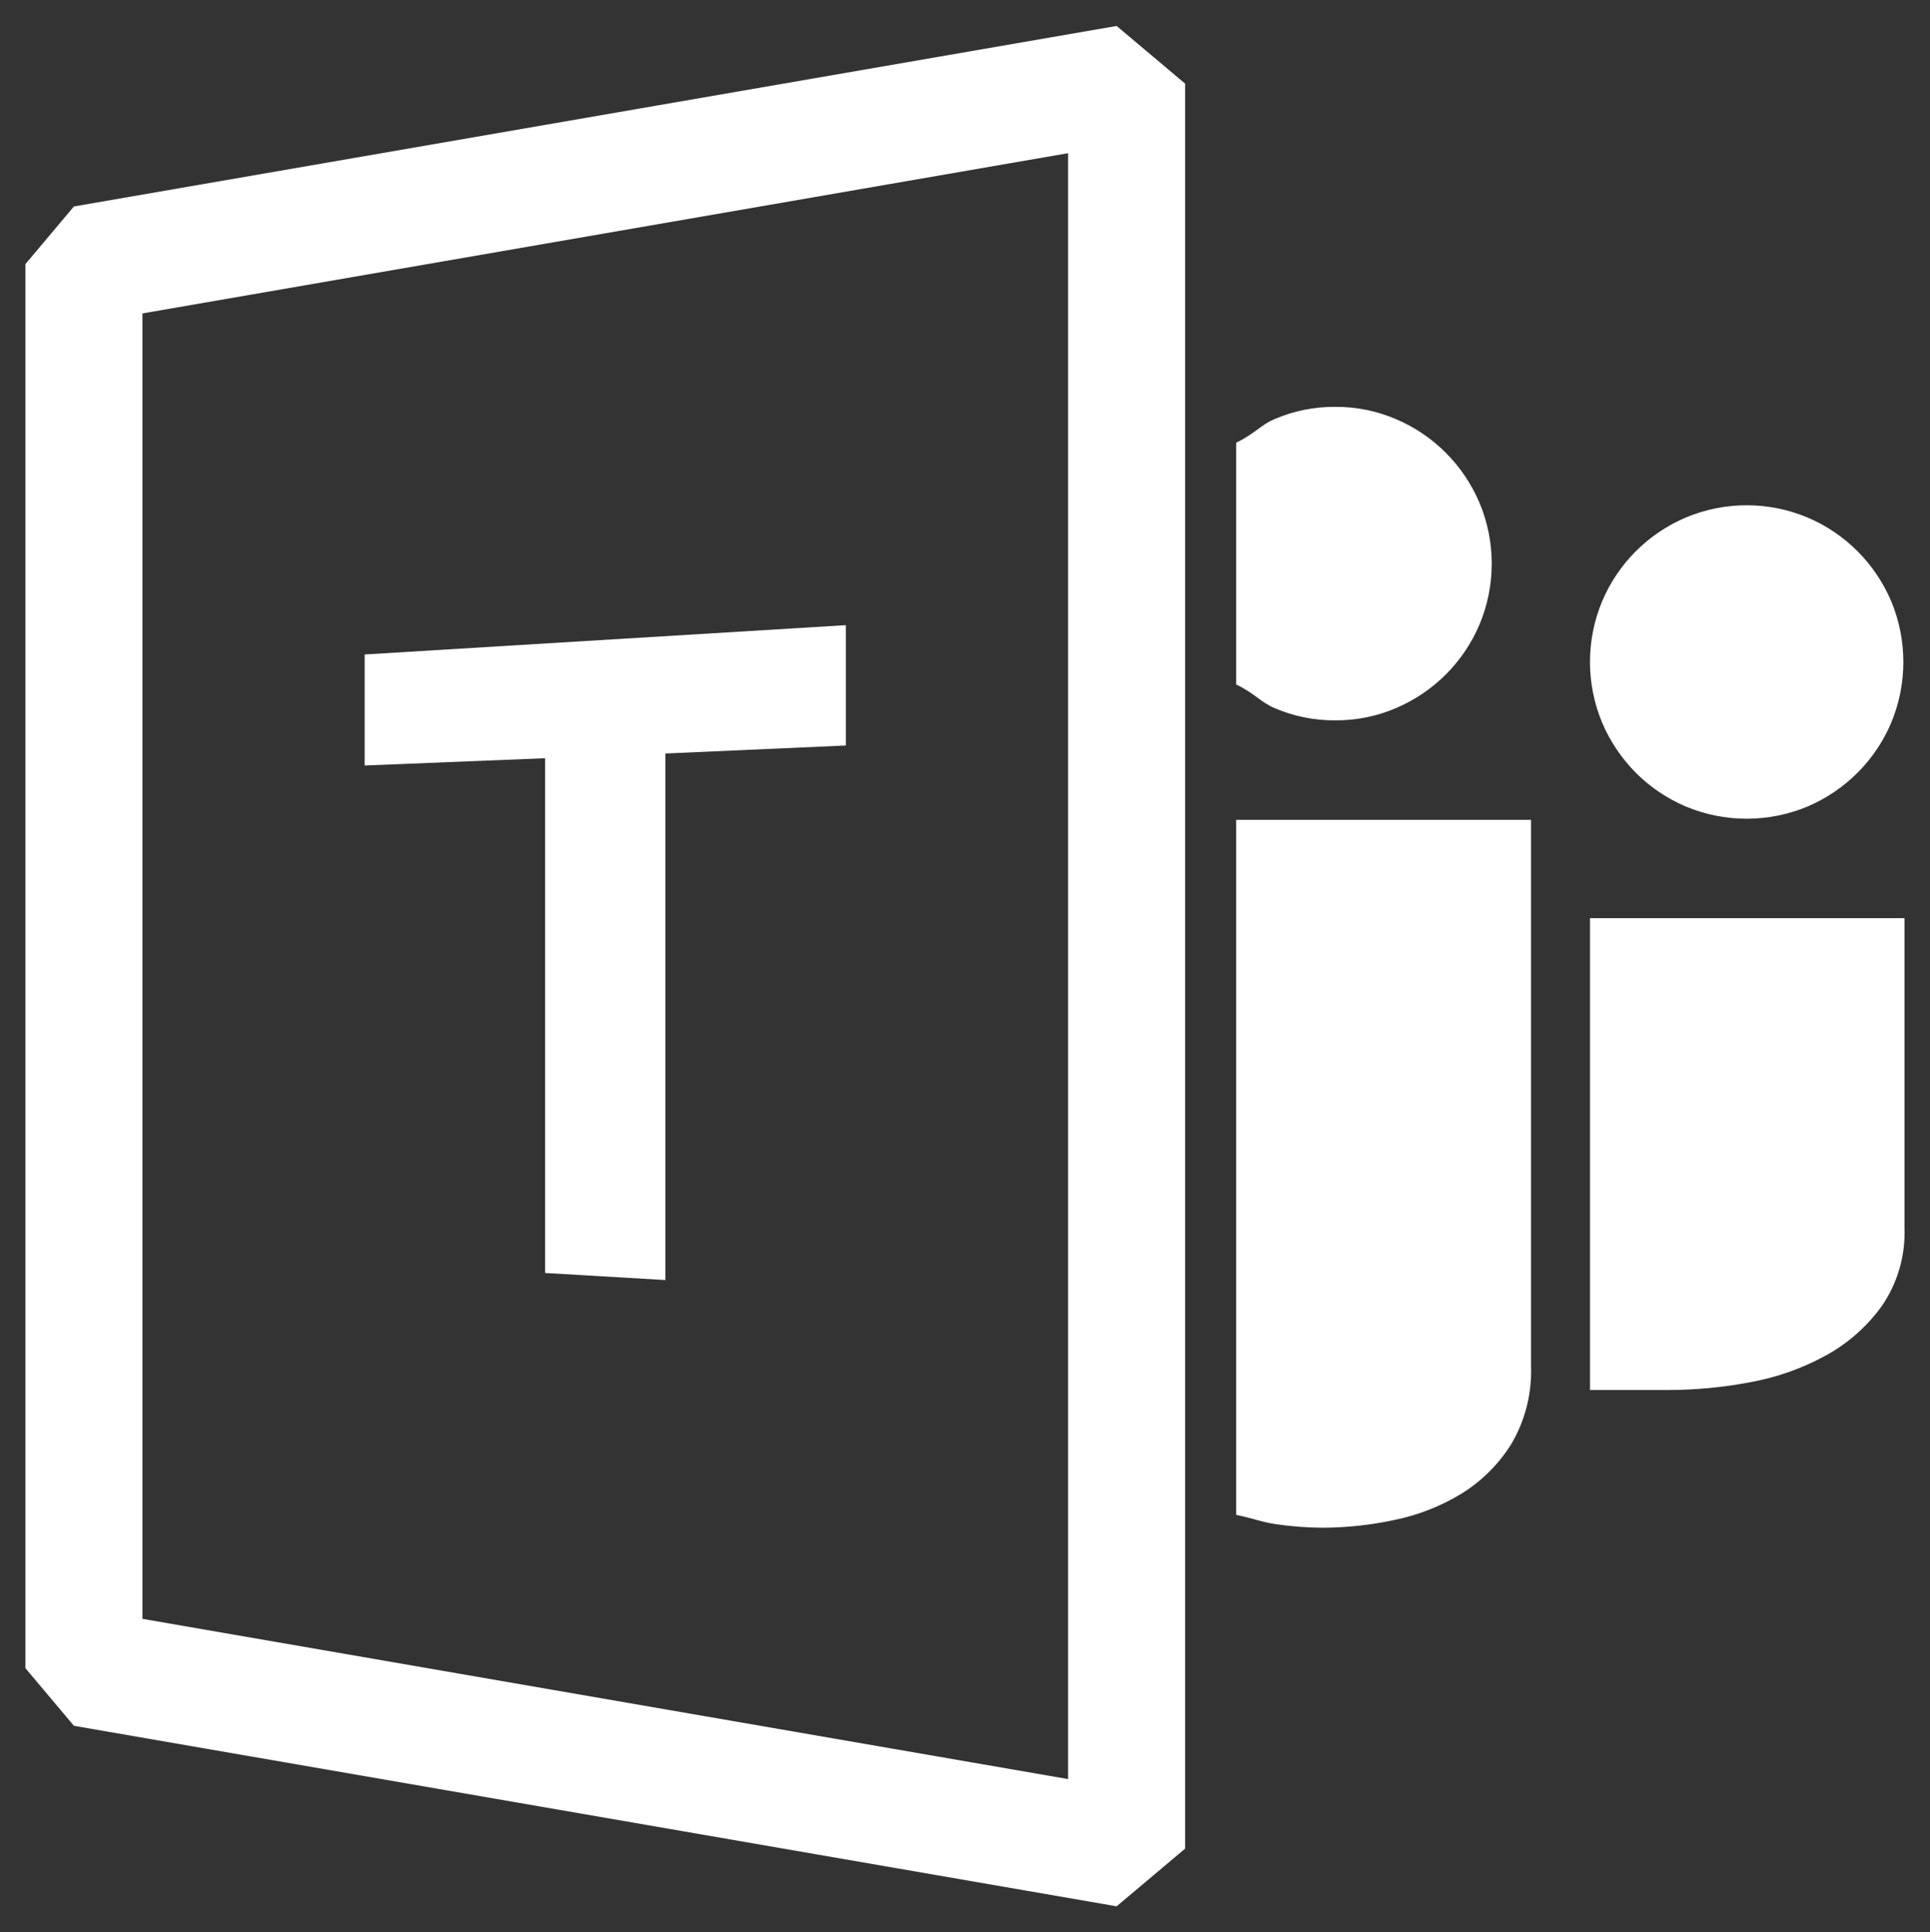
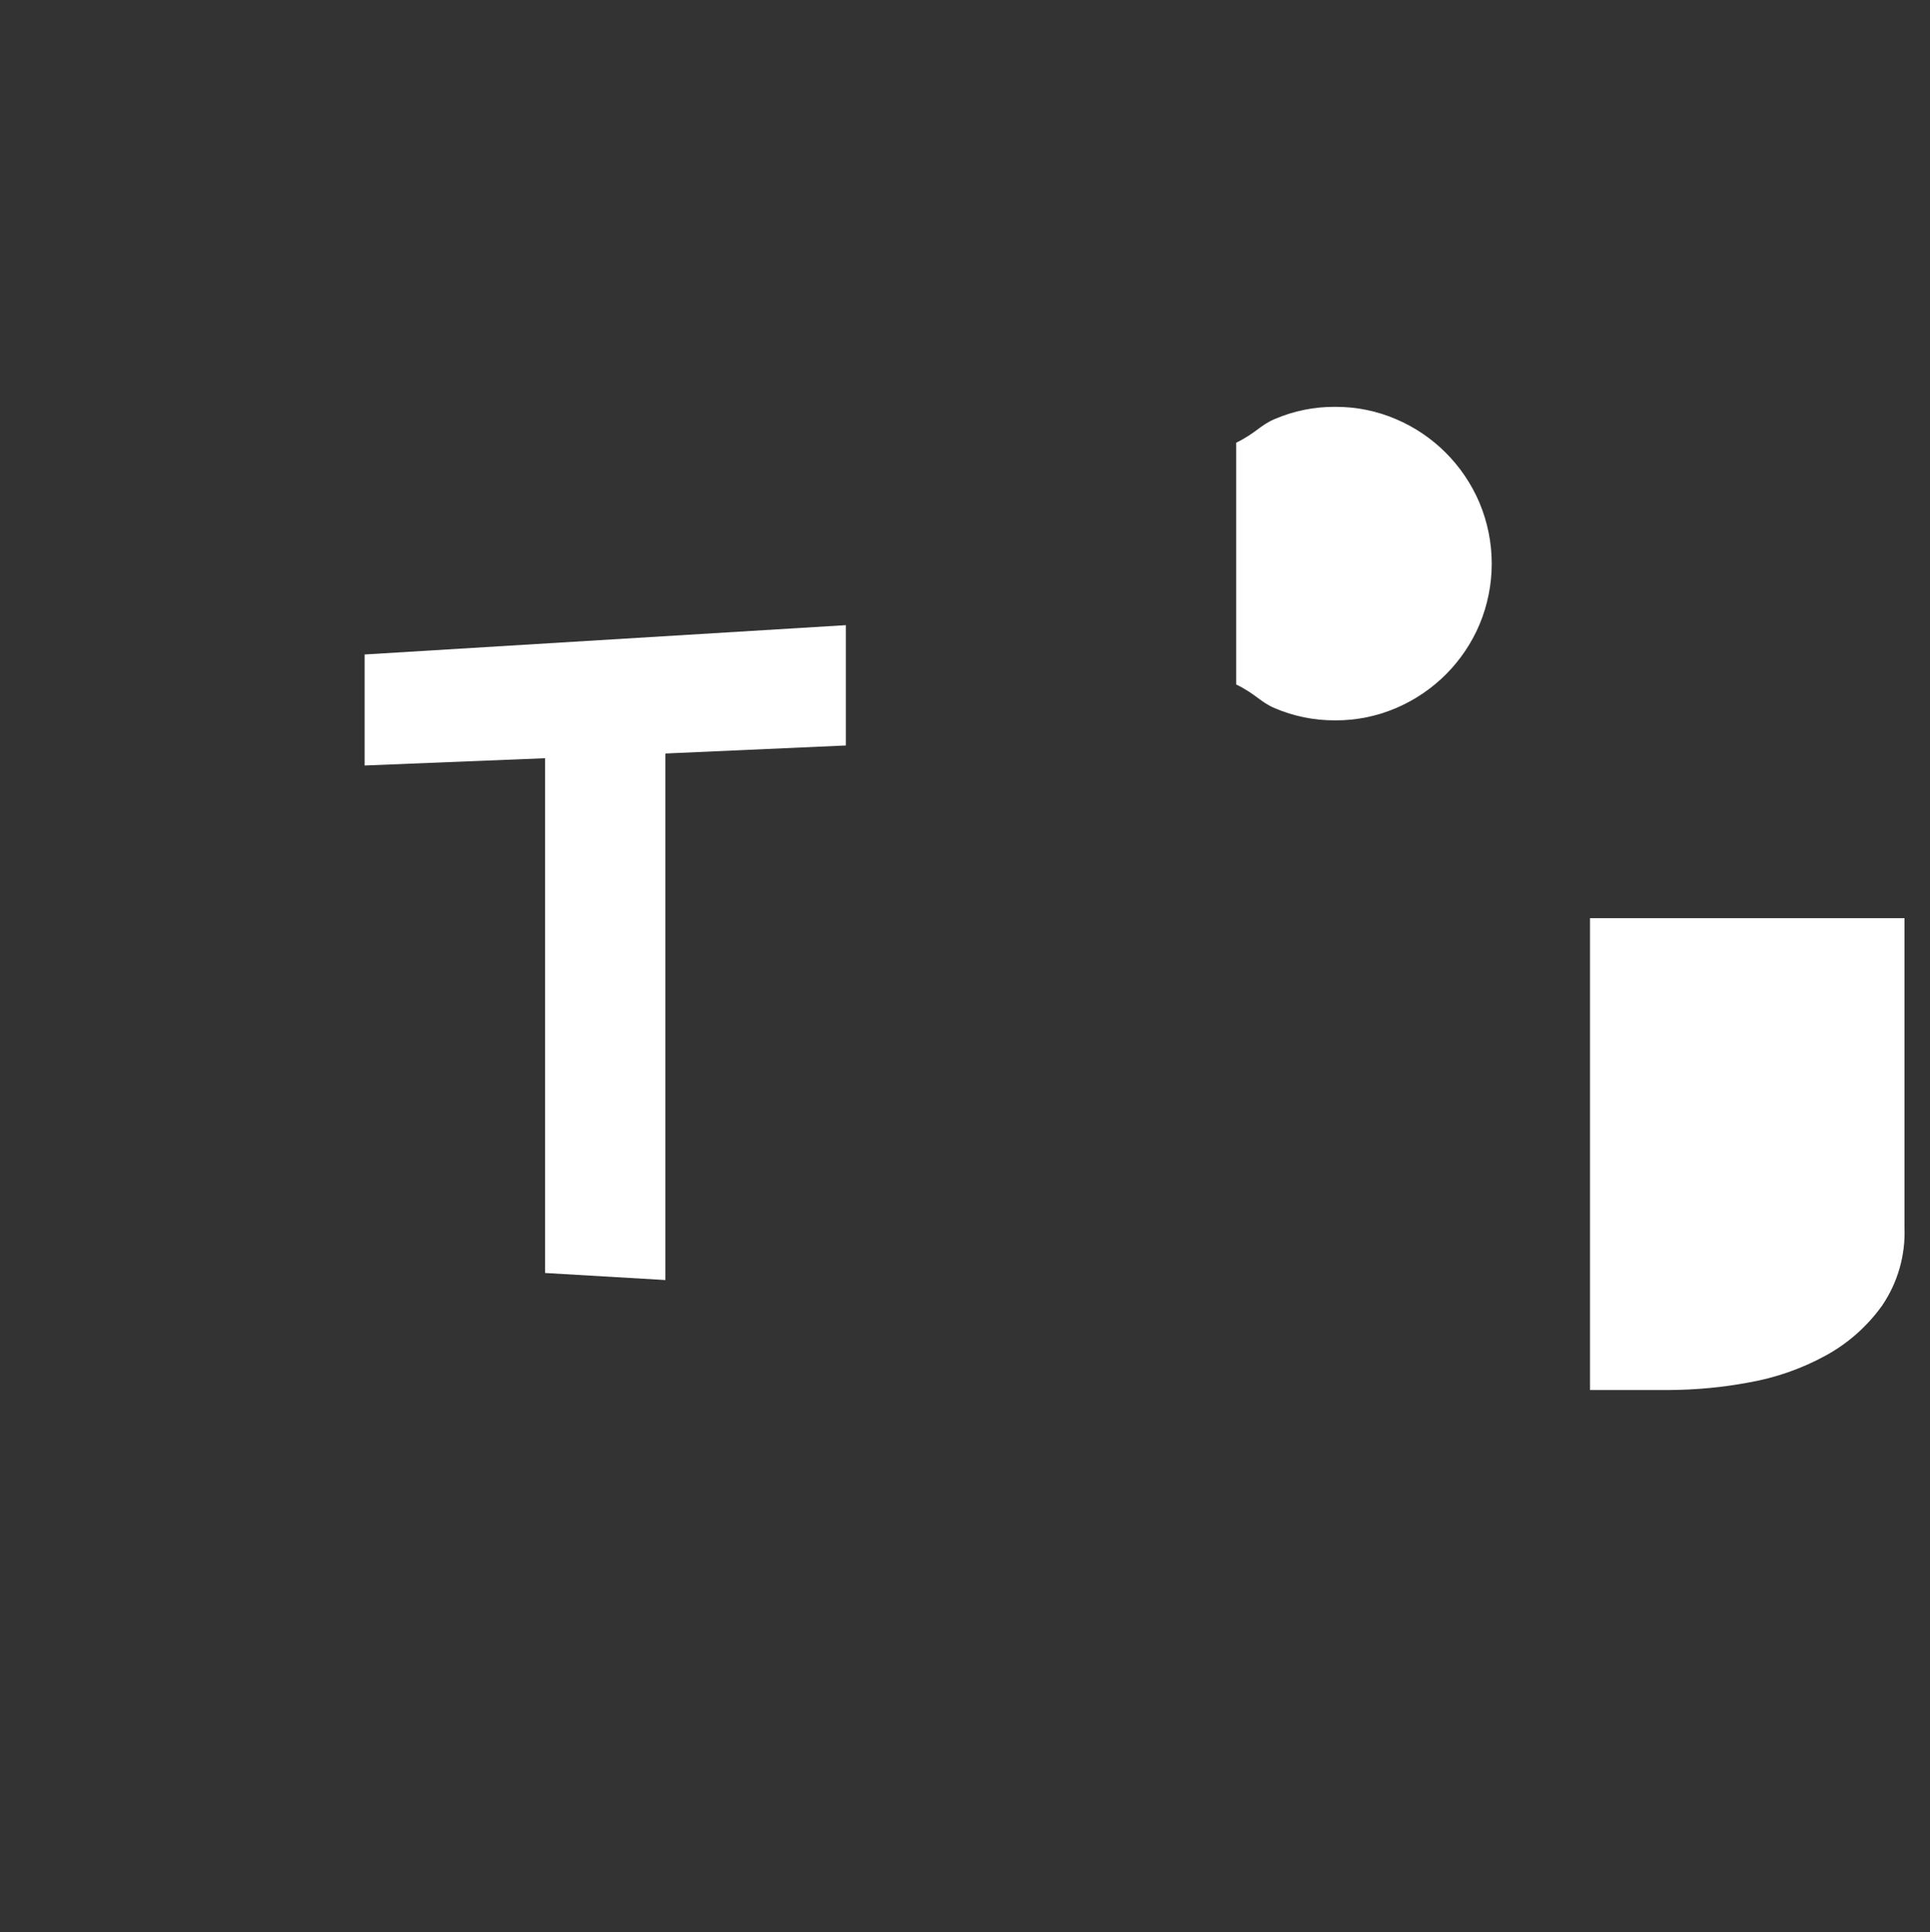
<svg xmlns="http://www.w3.org/2000/svg" stroke-width="0.501" stroke-linejoin="bevel" fill-rule="evenodd" version="1.1" overflow="visible" width="61.83pt" height="61.889pt" viewBox="0 0 61.83 61.889">
  <rect x="0" y="0" width="61.83" height="61.889" fill="#333333" stroke="none" />
  <defs>
	</defs>
  <g id="Document" fill="none" stroke="black" font-family="Times New Roman" font-size="16" transform="scale(1 -1)">
    <g id="Spread" transform="translate(0 -61.889)">
      <g id="Layer 1">
        <g id="Group" fill-rule="evenodd" stroke-linejoin="miter">
-           <path d="M 2.688,8.461 L 36.092,2.68 L 36.092,59.21 L 2.688,53.429 L 2.688,8.461 Z" stroke-width="3.75" stroke="#ffffff" marker-start="none" marker-end="none" />
-           <path d="M 39.603,13.371 C 40.233,13.234 40.46,13.128 40.907,13.067 C 41.396,12.996 41.891,12.961 42.385,12.958 C 43.147,12.963 43.91,13.043 44.656,13.203 C 45.416,13.356 46.147,13.641 46.811,14.043 C 47.462,14.444 48.01,14.989 48.415,15.636 C 48.862,16.392 49.081,17.264 49.049,18.141 L 49.049,35.63 L 39.603,35.63 L 39.603,13.371 Z" fill="#ffffff" stroke="none" stroke-width="2.941" marker-start="none" marker-end="none" />
          <path d="M 42.775,38.817 C 43.444,38.812 44.108,38.947 44.724,39.21 C 45.93,39.724 46.888,40.682 47.398,41.887 C 47.921,43.135 47.921,44.539 47.396,45.789 C 46.883,46.994 45.925,47.955 44.72,48.465 C 44.104,48.729 43.44,48.863 42.768,48.858 C 42.103,48.863 41.443,48.729 40.831,48.465 C 40.374,48.271 40.231,48.016 39.603,47.71 L 39.603,39.966 C 40.233,39.657 40.374,39.406 40.831,39.21 C 41.446,38.945 42.108,38.812 42.775,38.817 L 42.775,38.817 Z" fill="#ffffff" stroke="none" stroke-width="2.941" marker-start="none" marker-end="none" />
          <path d="M 50.938,32.481 L 50.938,17.368 L 53.456,17.368 C 54.323,17.372 55.185,17.452 56.034,17.612 C 56.889,17.762 57.712,18.05 58.475,18.465 C 59.195,18.855 59.817,19.405 60.294,20.07 C 60.796,20.806 61.048,21.684 61.013,22.576 L 61.013,32.481 L 50.938,32.481 Z" fill="#ffffff" stroke="none" stroke-width="2.941" marker-start="none" marker-end="none" />
-           <path d="M 52.407,37.137 C 52.866,36.677 53.408,36.313 54.005,36.058 C 55.253,35.536 56.658,35.536 57.908,36.058 C 59.113,36.572 60.074,37.53 60.585,38.735 C 61.107,39.983 61.107,41.388 60.585,42.638 C 60.071,43.842 59.113,44.803 57.908,45.313 C 56.66,45.837 55.255,45.837 54.005,45.313 C 52.801,44.8 51.84,43.842 51.33,42.638 C 50.806,41.39 50.806,39.985 51.33,38.735 C 51.584,38.139 51.951,37.596 52.407,37.137 L 52.407,37.137 Z" fill="#ffffff" stroke="none" stroke-width="2.941" marker-start="none" marker-end="none" />
          <path d="M 27.098,41.866 L 11.682,40.927 L 11.682,37.371 L 17.463,37.604 L 17.463,21.117 L 21.316,20.891 L 21.316,37.755 L 27.098,38.012 L 27.098,41.866 Z" fill="#ffffff" stroke="none" stroke-width="0.024" marker-start="none" marker-end="none" stroke-miterlimit="0.754" />
        </g>
      </g>
    </g>
  </g>
</svg>